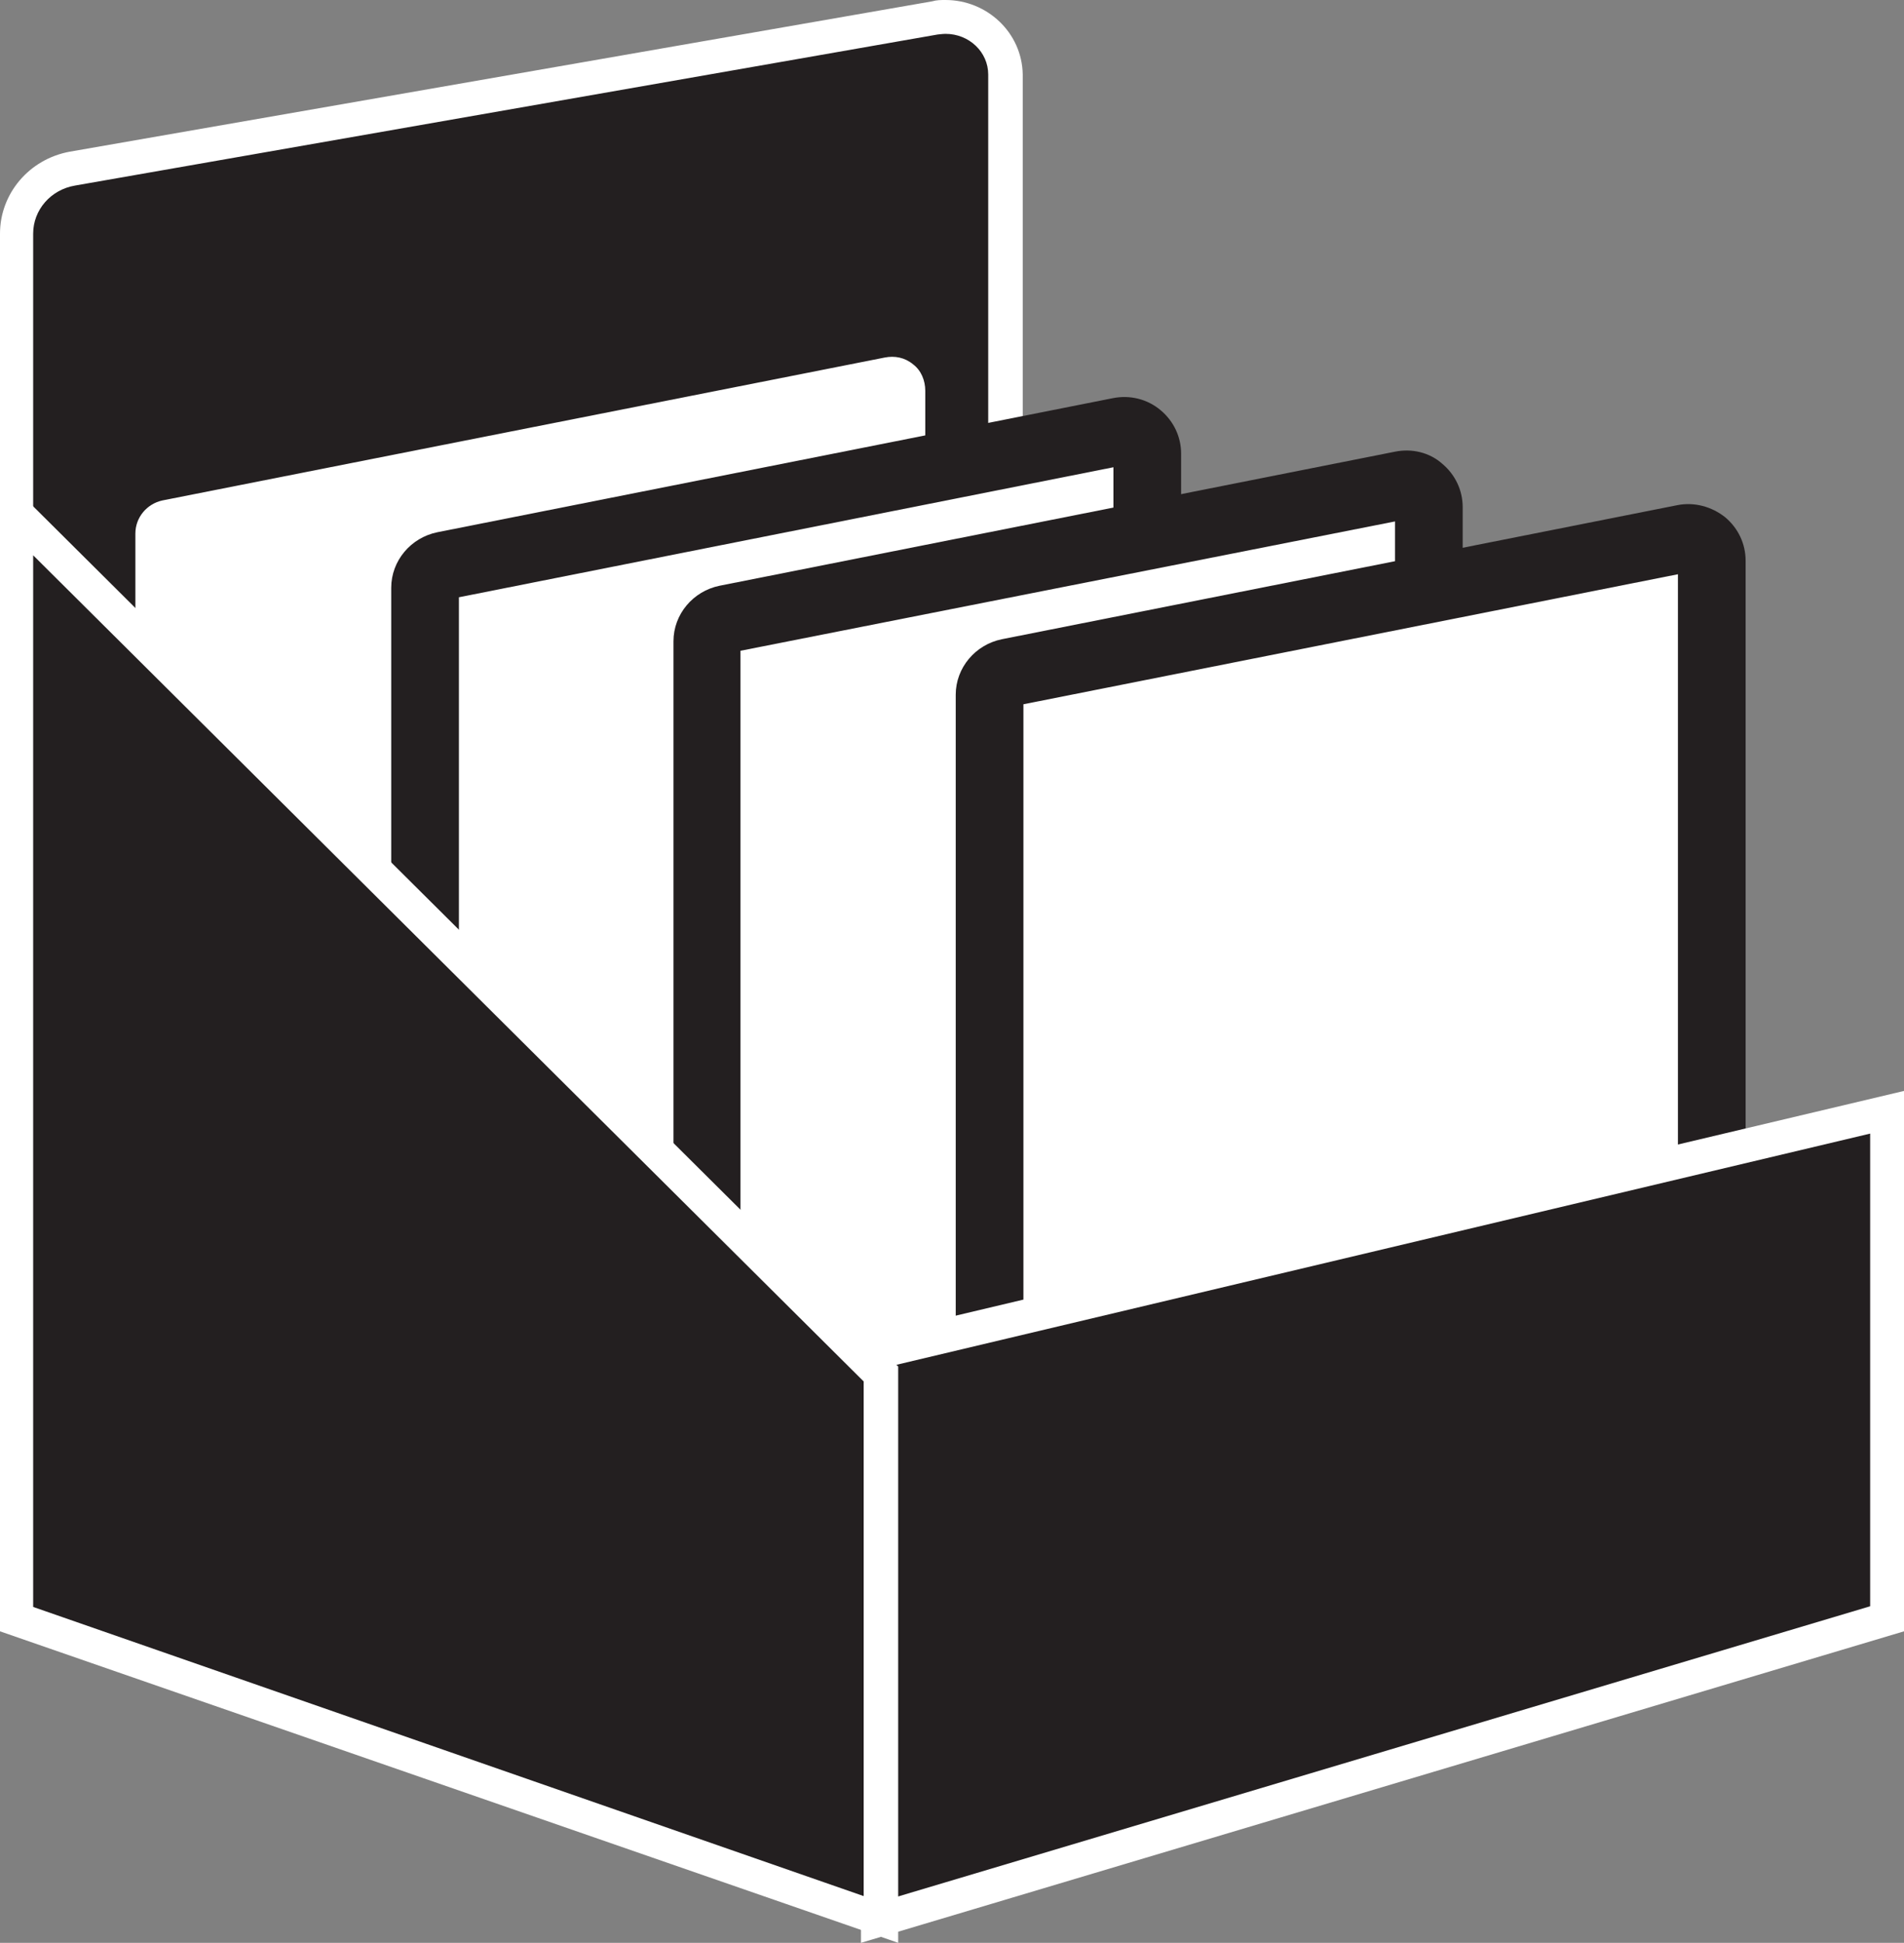
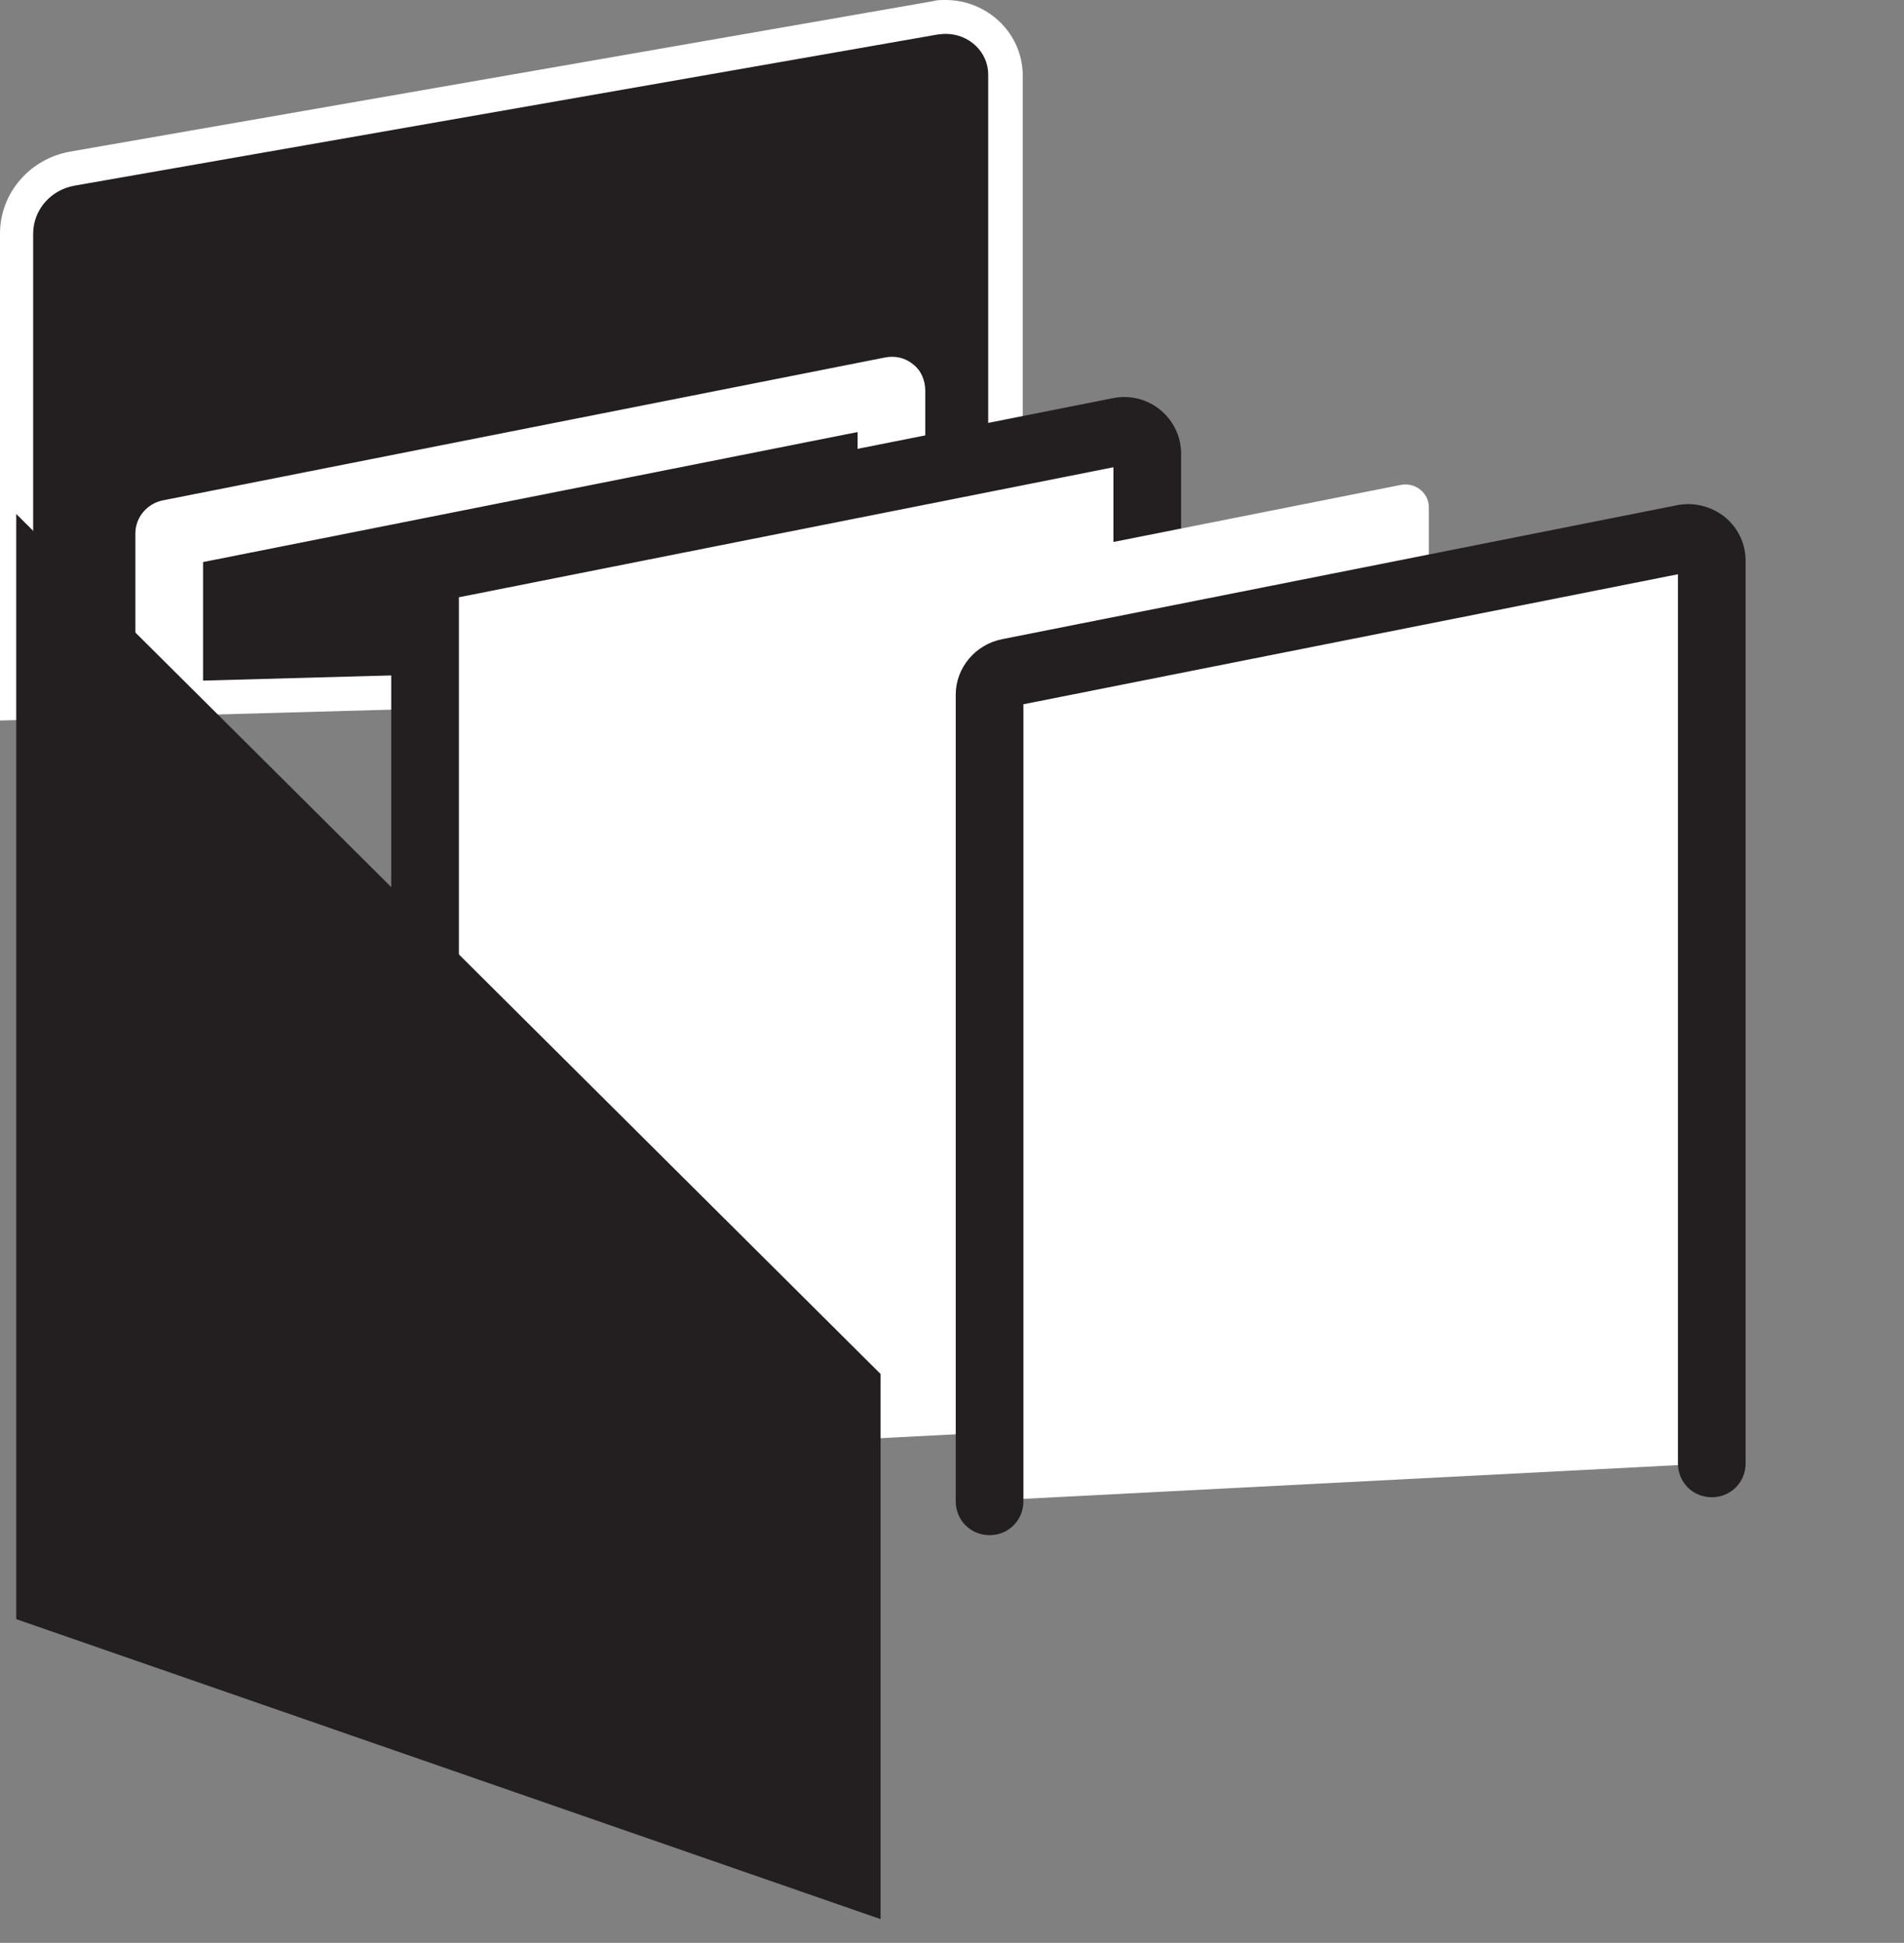
<svg xmlns="http://www.w3.org/2000/svg" id="Layer_1" version="1.1" viewBox="0 0 28.13 28.69">
  <rect x="0" y="0" width="28.13" height="28.69" fill="#808080" stroke="none" />
  <defs>
    <style>
      .st0 {
        fill: #fff;
      }

      .st1 {
        fill: #231f20;
      }
    </style>
  </defs>
  <g>
    <path class="st1" d="M.24,3.45c0-.47.35-.88.83-.96L13.81.26c.05,0,.11-.01.16-.01.48,0,.88.38.88.85v8.87L.24,10.38V3.45Z" />
    <path class="st0" d="M13.97.5c.35,0,.63.27.63.6v8.63l-14.11.39V3.45c0-.35.26-.65.62-.71L13.85.51s.08-.01.12-.01M13.97,0c-.07,0-.13,0-.2.02L1.03,2.24C.43,2.35,0,2.86,0,3.45v7.19l15.11-.42V1.1C15.1.48,14.58,0,13.97,0h0Z" />
  </g>
  <g>
-     <polygon class="st0" points="2.5 20.06 2.5 7.88 13.16 5.77 13.16 19.51 2.5 20.06" />
    <path class="st0" d="M2.5,20.56c-.28,0-.5-.22-.5-.5V7.88c0-.24.17-.44.4-.49l10.67-2.11c.15-.03.3,0,.42.1.12.09.18.24.18.39v13.74c0,.28-.22.5-.5.5s-.5-.22-.5-.5V6.38l-9.67,1.92v11.77c0,.28-.22.5-.5.5Z" />
  </g>
  <g>
    <path class="st0" d="M6.28,20.59v-11.91c0-.16.11-.3.27-.33l9.98-1.98c.21-.04.41.12.41.33v13.33l-10.67.55Z" />
    <path class="st1" d="M6.28,21.09c-.28,0-.5-.22-.5-.5v-11.91c0-.4.29-.74.68-.82l9.98-1.98c.25-.05.51.01.71.18.19.16.3.39.3.64v13.33c0,.28-.22.5-.5.5s-.5-.22-.5-.5V6.9l-9.67,1.92v11.77c0,.28-.22.5-.5.5Z" />
  </g>
  <g>
    <path class="st0" d="M10.45,21.38v-11.91c0-.16.11-.3.27-.33l9.98-1.98c.21-.04.41.12.41.33v13.33l-10.67.55Z" />
-     <path class="st1" d="M10.45,21.88c-.28,0-.5-.22-.5-.5v-11.91c0-.4.29-.74.68-.82l9.98-1.98c.25-.05.51.01.7.18.19.16.3.39.3.64v13.33c0,.28-.22.5-.5.5s-.5-.22-.5-.5V7.7l-9.67,1.91v11.77c0,.28-.22.5-.5.5Z" />
  </g>
  <g>
    <path class="st0" d="M14.62,22.17v-11.91c0-.16.11-.3.27-.33l9.98-1.98c.21-.04.41.12.41.33v13.33l-10.67.55Z" />
    <path class="st1" d="M14.62,22.67c-.28,0-.5-.22-.5-.5v-11.91c0-.4.29-.74.68-.82l9.98-1.98c.25-.05.51.02.71.18.19.16.3.39.3.64v13.33c0,.28-.22.5-.5.5s-.5-.22-.5-.5v-13.13l-9.67,1.92v11.77c0,.28-.22.5-.5.5Z" />
  </g>
  <g>
-     <polygon class="st1" points="12.97 19.96 27.88 16.42 27.88 23.9 12.97 28.35 12.97 19.96" />
-     <path class="st0" d="M27.63,16.74v6.98l-14.41,4.3v-7.86l14.41-3.42M28.13,16.11l-15.41,3.65v8.93l15.41-4.6v-7.98h0Z" />
-   </g>
+     </g>
  <g>
    <polygon class="st1" points=".24 23.91 .24 7.59 13.01 20.29 13.01 28.34 .24 23.91" />
-     <path class="st0" d="M.49,8.2l12.27,12.2v7.6L.49,23.73v-15.54M0,6.99v17.1l13.27,4.6v-8.51L0,6.99H0Z" />
  </g>
</svg>